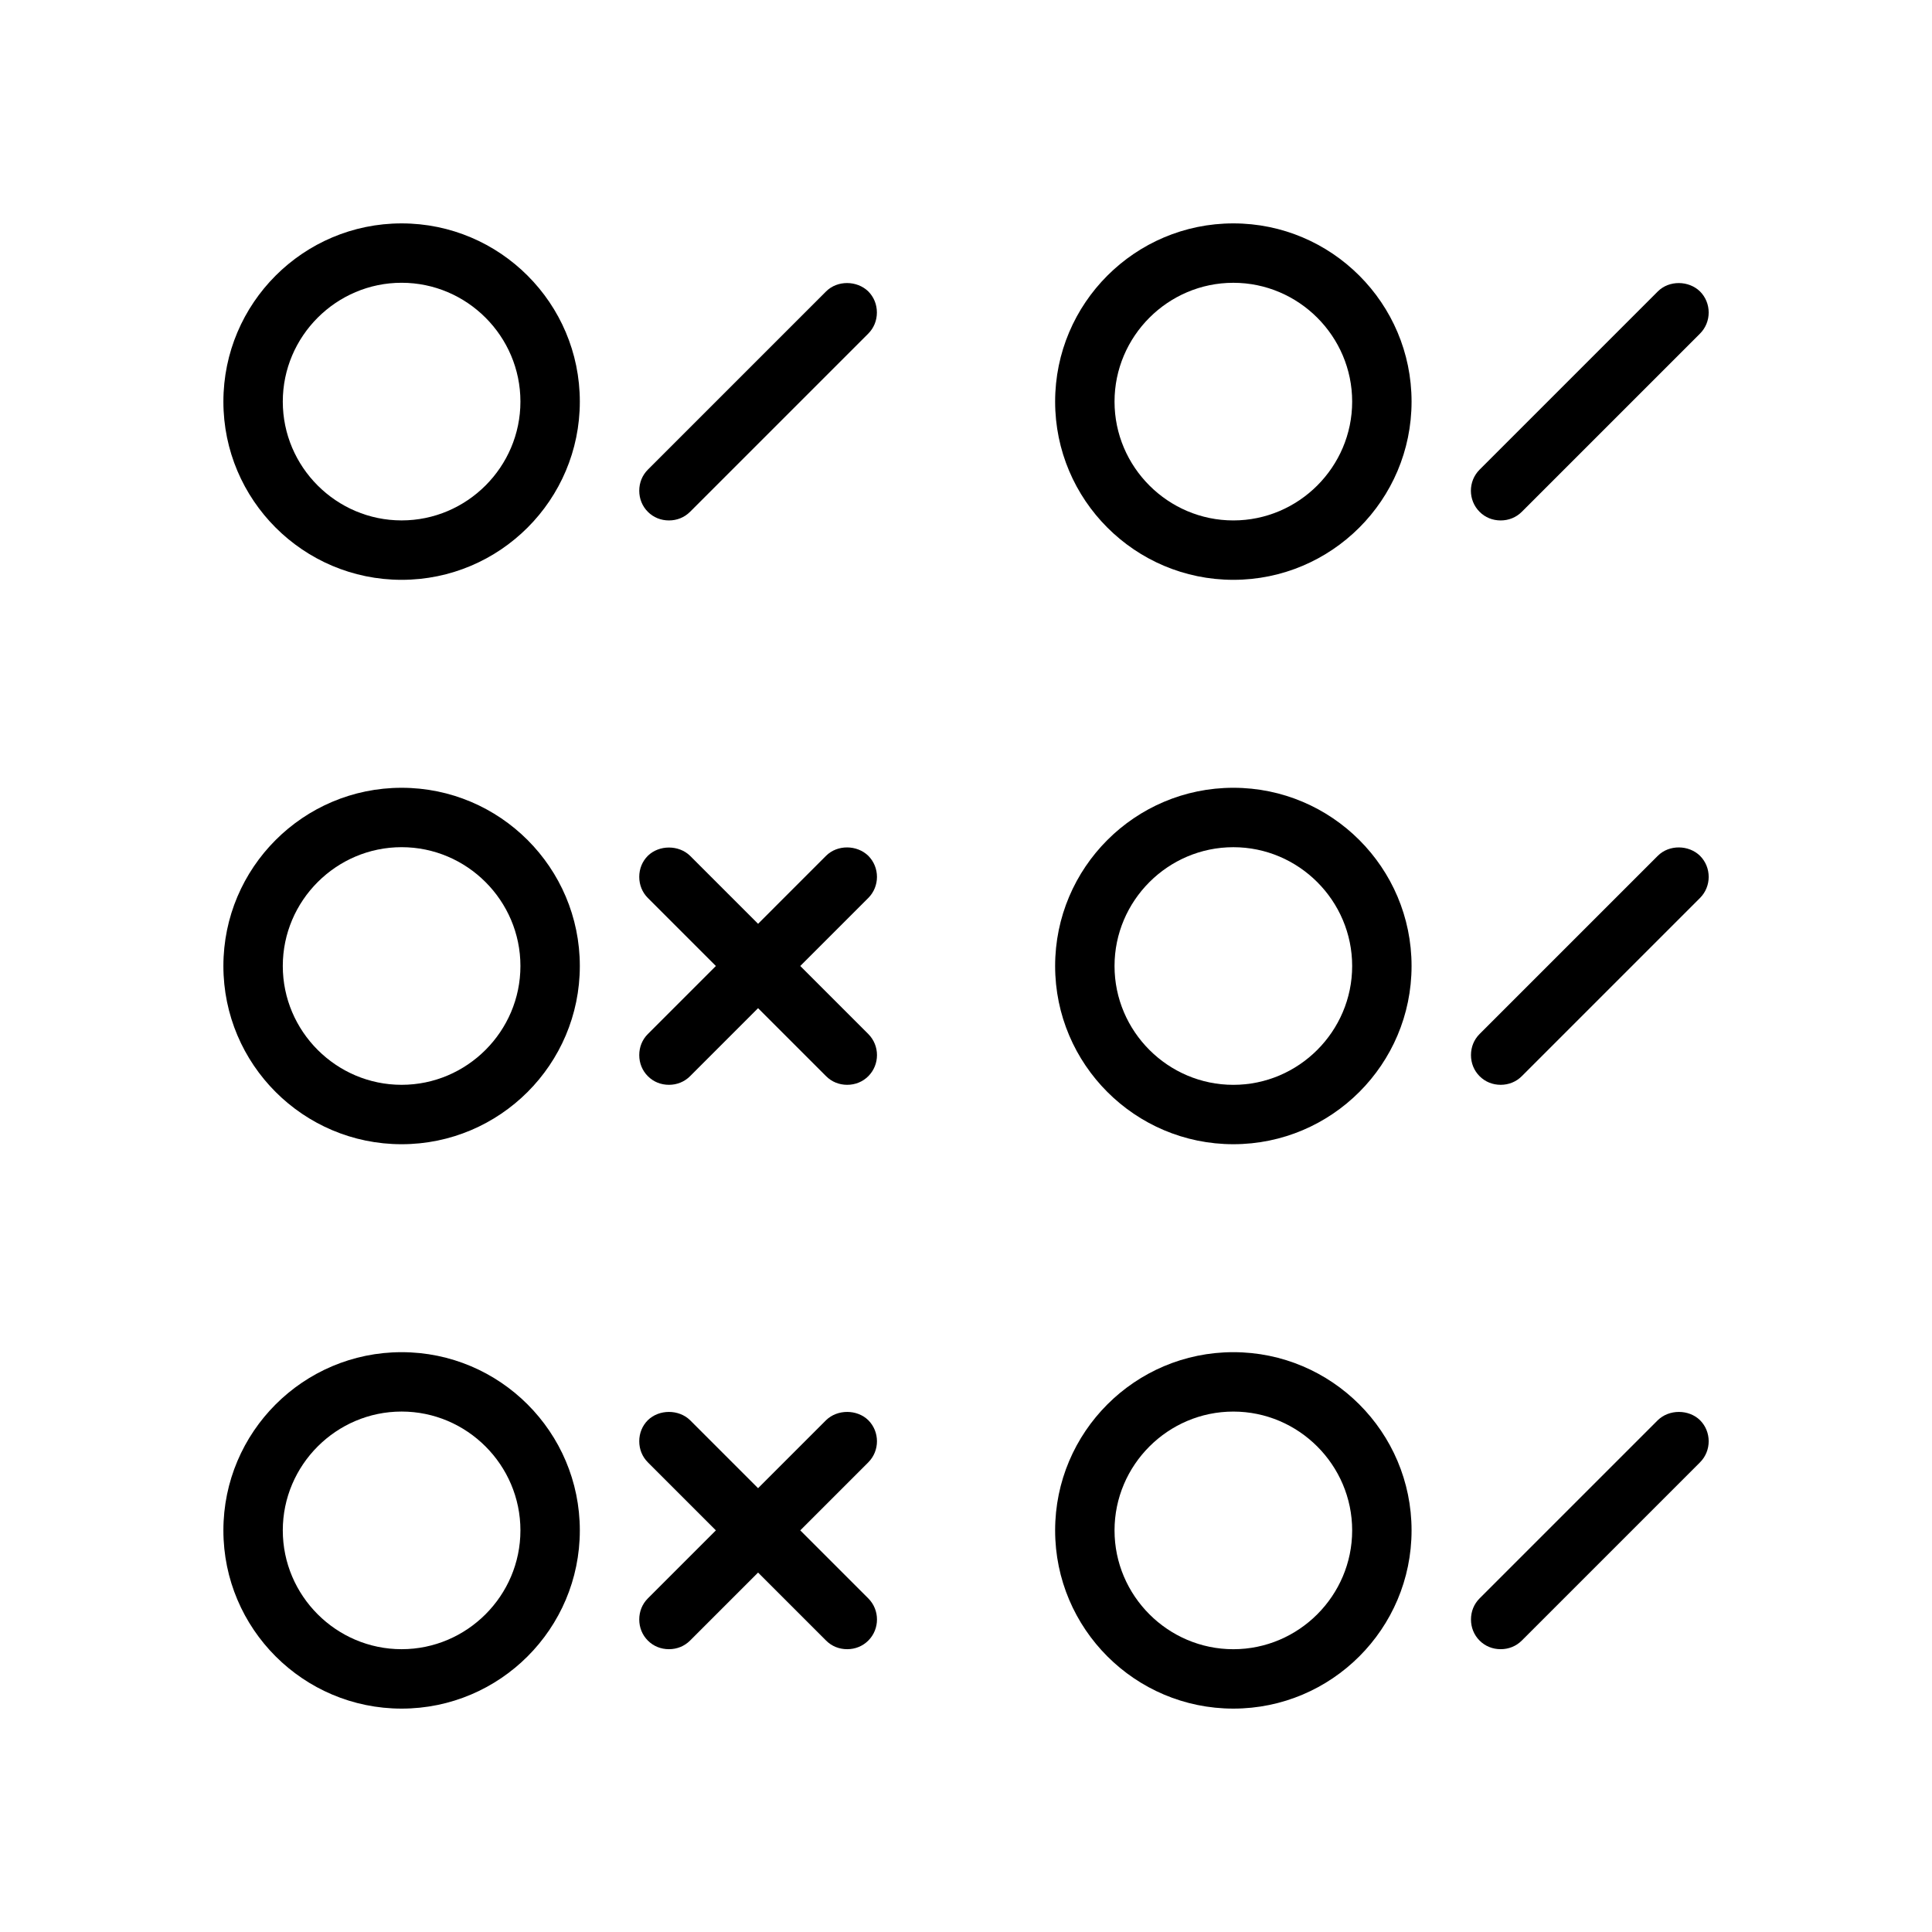
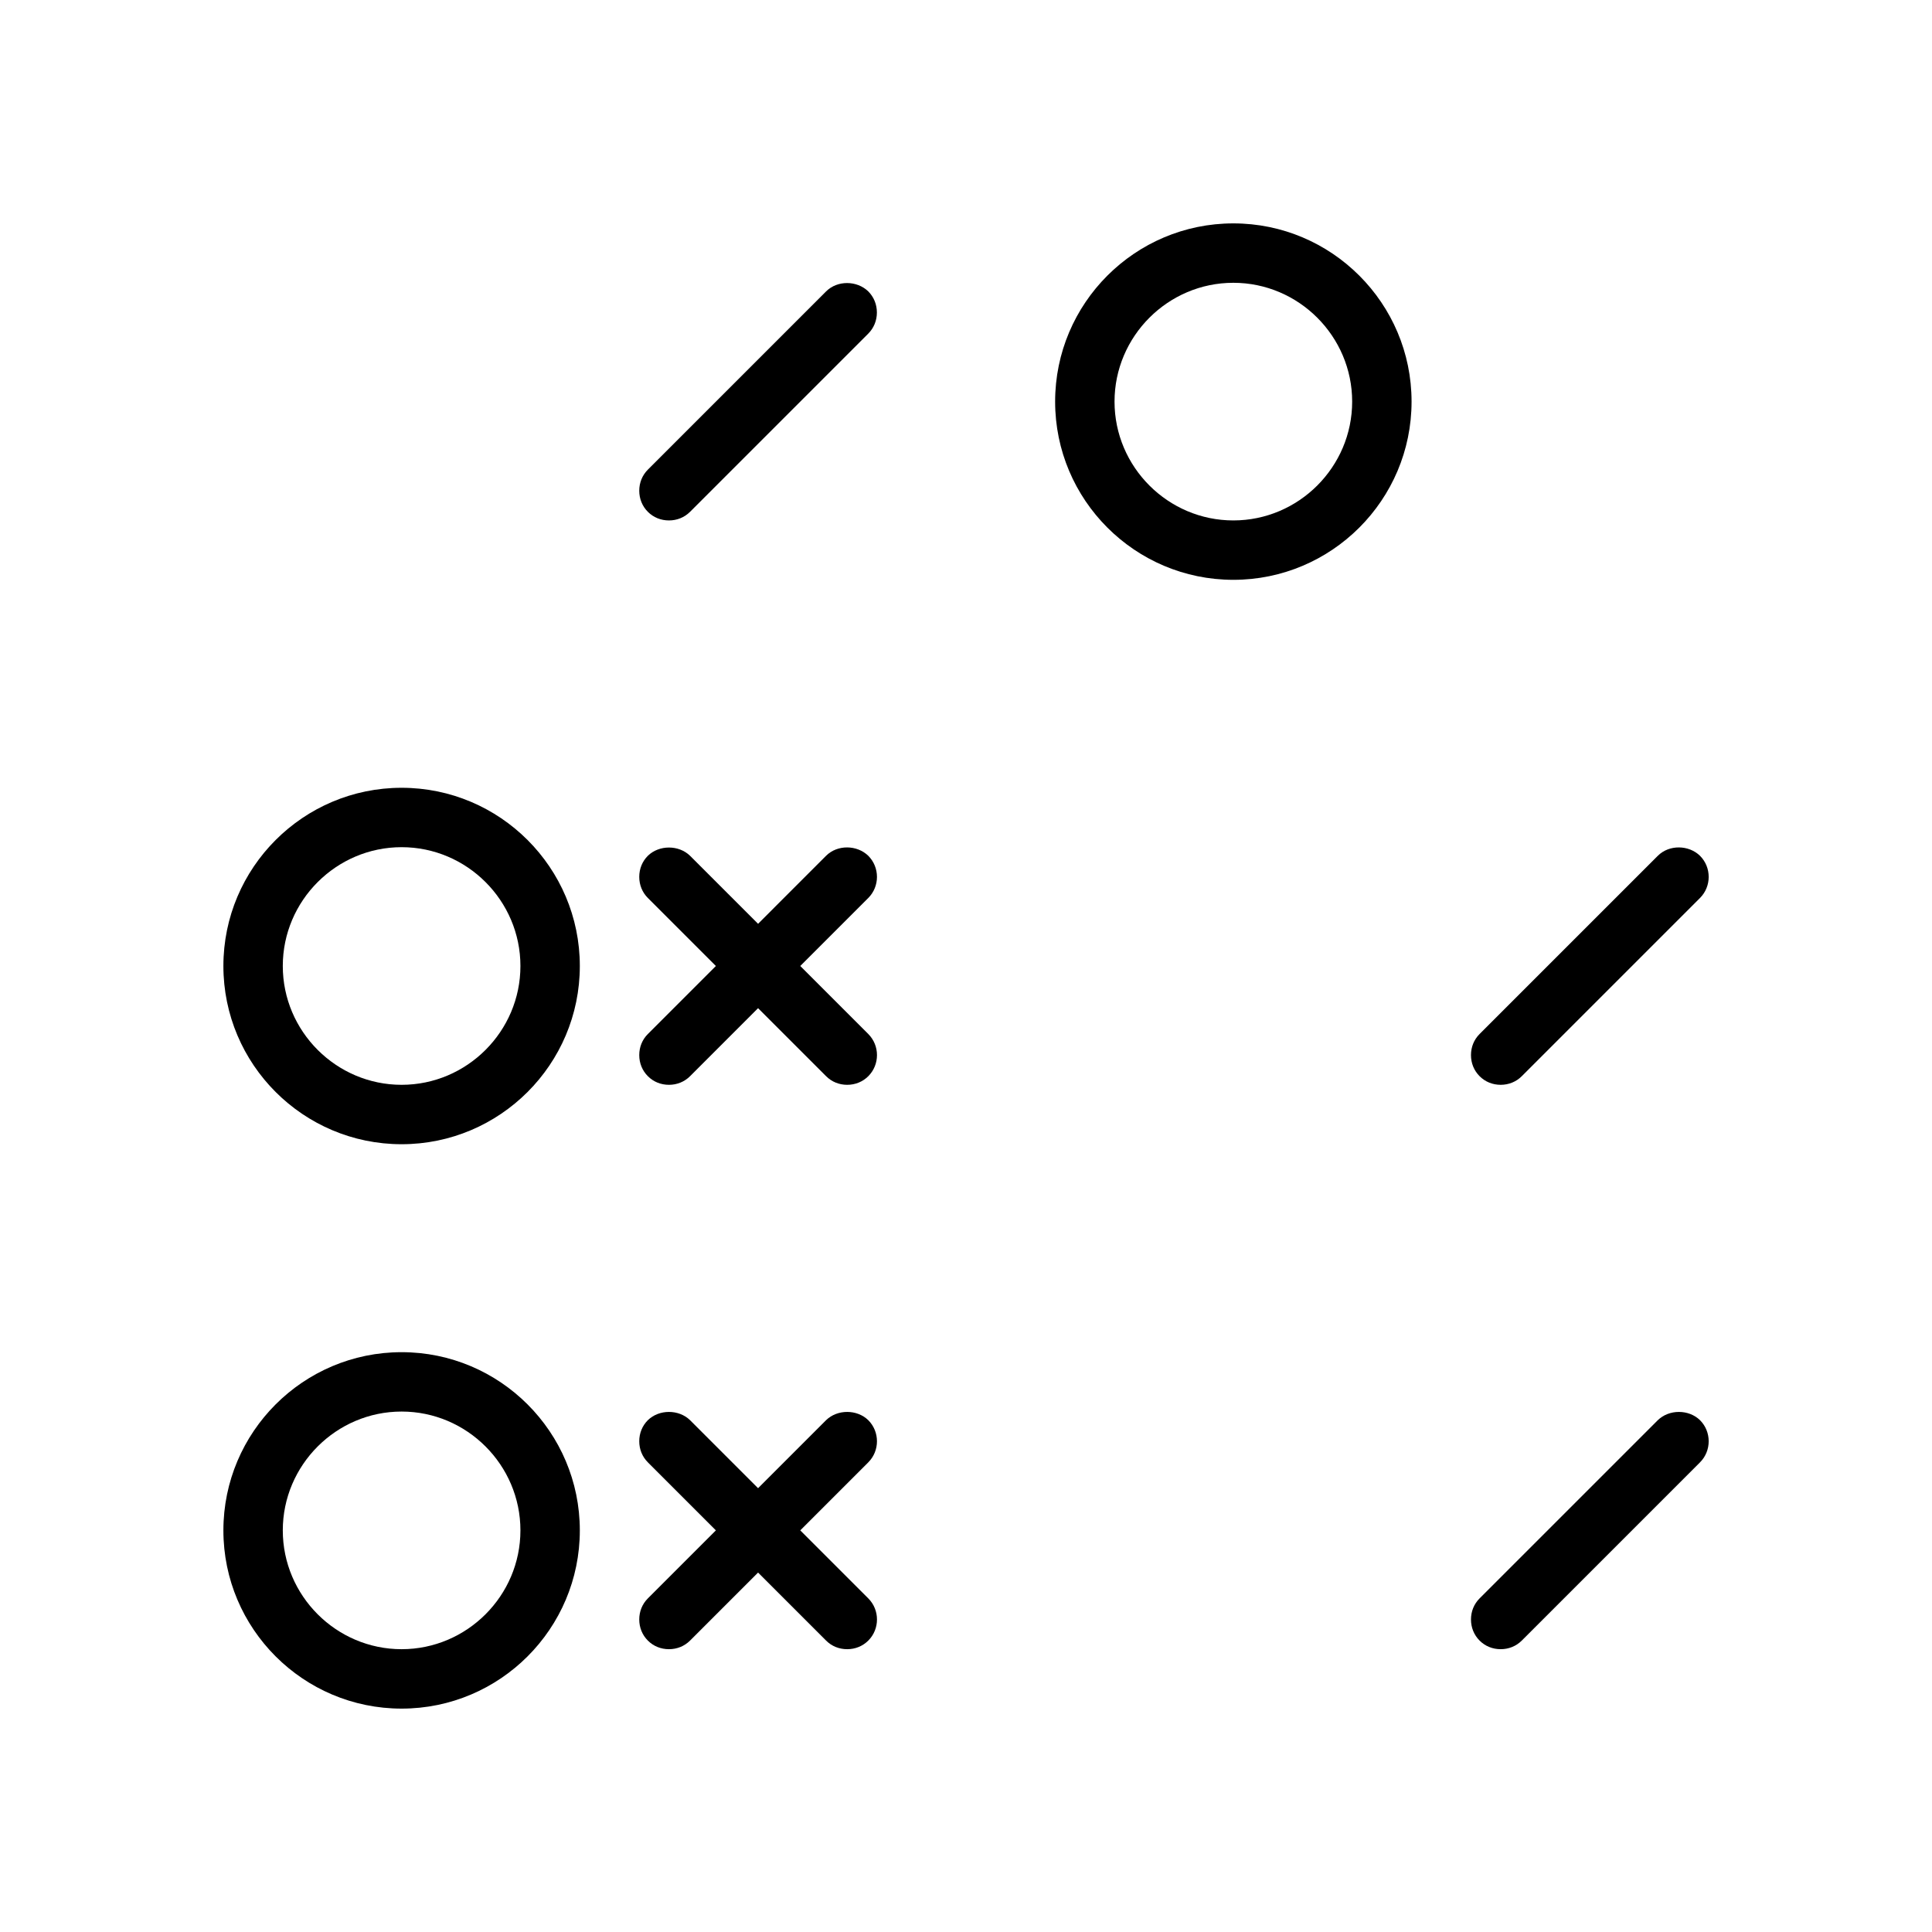
<svg xmlns="http://www.w3.org/2000/svg" fill="#000000" width="800px" height="800px" version="1.1" viewBox="144 144 512 512">
  <g>
-     <path d="m250.43 297.66c26.055 0 47.23-21.176 47.23-47.23 0-26.055-21.176-47.23-47.23-47.23-26.062 0-47.23 21.176-47.23 47.23 0 26.055 21.168 47.23 47.23 47.23zm0-78.723c17.32 0 31.488 14.168 31.488 31.488 0 17.32-14.168 31.488-31.488 31.488-17.32 0-31.488-14.168-31.488-31.488 0-17.316 14.172-31.488 31.488-31.488z" />
    <path d="m250.43 447.23c26.055 0 47.23-21.176 47.23-47.23s-21.176-47.23-47.23-47.23c-26.062 0-47.23 21.176-47.23 47.23s21.168 47.23 47.23 47.23zm0-78.719c17.32 0 31.488 14.168 31.488 31.488s-14.168 31.488-31.488 31.488c-17.32 0-31.488-14.168-31.488-31.488s14.172-31.488 31.488-31.488z" />
    <path d="m250.43 596.8c26.055 0 47.23-21.176 47.23-47.23 0-26.055-21.176-47.23-47.23-47.23-26.062 0-47.23 21.176-47.23 47.23 0 26.055 21.168 47.23 47.23 47.23zm0-78.723c17.32 0 31.488 14.168 31.488 31.488 0 17.32-14.168 31.488-31.488 31.488-17.32 0-31.488-14.168-31.488-31.488 0-17.316 14.172-31.488 31.488-31.488z" />
    <path d="m374.1 370.79c-2.992-2.914-8.188-2.992-11.18 0l-18.023 18.027-18.027-18.027c-2.992-2.914-8.188-2.914-11.18 0-1.492 1.496-2.281 3.465-2.281 5.59s0.789 4.094 2.281 5.59l18.027 18.027-18.027 18.027c-1.492 1.492-2.281 3.461-2.281 5.586s0.789 4.094 2.281 5.59c1.488 1.496 3.457 2.285 5.59 2.285 2.125 0 4.094-0.789 5.59-2.281l18.027-18.031 18.027 18.027c1.488 1.496 3.457 2.285 5.59 2.285 2.125 0 4.094-0.789 5.59-2.281 3.07-3.07 3.07-8.109 0-11.18l-18.027-18.027 18.027-18.027c3.066-3.07 3.066-8.109-0.004-11.18z" />
    <path d="m321.28 281.92c2.125 0 4.094-0.789 5.59-2.281l47.23-47.23c1.488-1.5 2.285-3.469 2.285-5.594s-0.797-4.094-2.281-5.59c-2.992-2.914-8.188-2.992-11.18 0l-47.23 47.23c-1.496 1.5-2.285 3.469-2.285 5.594s0.789 4.094 2.281 5.59c1.488 1.496 3.457 2.281 5.59 2.281z" />
    <path d="m374.1 520.36c-2.992-2.914-8.188-2.914-11.18 0l-18.023 18.027-18.027-18.027c-2.992-2.914-8.188-2.914-11.18 0-1.492 1.496-2.281 3.461-2.281 5.586s0.789 4.094 2.281 5.59l18.027 18.027-18.027 18.027c-1.492 1.496-2.281 3.465-2.281 5.59s0.789 4.094 2.281 5.59c1.488 1.496 3.457 2.281 5.59 2.281 2.125 0 4.094-0.789 5.59-2.281l18.027-18.027 18.027 18.027c1.488 1.496 3.457 2.281 5.59 2.281 2.125 0 4.094-0.789 5.59-2.281 3.07-3.07 3.07-8.109 0-11.18l-18.027-18.027 18.027-18.027c3.066-3.07 3.066-8.105-0.004-11.176z" />
    <path d="m470.85 203.2c-26.062 0-47.23 21.176-47.23 47.23 0 26.055 21.168 47.23 47.23 47.23 26.055 0 47.23-21.176 47.23-47.23 0-26.055-21.176-47.23-47.23-47.23zm0 78.719c-17.32 0-31.488-14.168-31.488-31.488 0-17.32 14.168-31.488 31.488-31.488 17.32 0 31.488 14.168 31.488 31.488 0 17.32-14.172 31.488-31.488 31.488z" />
-     <path d="m470.85 352.77c-26.062 0-47.23 21.176-47.23 47.23 0 26.055 21.168 47.23 47.23 47.23 26.055 0 47.23-21.176 47.23-47.23 0-26.055-21.176-47.23-47.23-47.23zm0 78.723c-17.32 0-31.488-14.168-31.488-31.488s14.168-31.488 31.488-31.488c17.32 0 31.488 14.168 31.488 31.488 0 17.316-14.172 31.488-31.488 31.488z" />
-     <path d="m470.85 502.34c-26.062 0-47.23 21.176-47.23 47.23 0 26.055 21.168 47.23 47.23 47.23 26.055 0 47.23-21.176 47.23-47.23 0-26.055-21.176-47.23-47.23-47.23zm0 78.719c-17.32 0-31.488-14.168-31.488-31.488 0-17.32 14.168-31.488 31.488-31.488 17.32 0 31.488 14.168 31.488 31.488 0 17.32-14.172 31.488-31.488 31.488z" />
    <path d="m583.34 370.79-47.23 47.23c-1.5 1.496-2.285 3.465-2.285 5.59s0.789 4.094 2.281 5.59c1.488 1.496 3.457 2.285 5.59 2.285 2.125 0 4.094-0.789 5.59-2.281l47.23-47.23c3.07-3.07 3.07-8.109 0-11.18-2.992-2.918-8.188-2.996-11.176-0.004z" />
-     <path d="m583.34 221.23-47.23 47.23c-3.078 3.07-3.078 8.109 0 11.18 1.484 1.496 3.453 2.281 5.586 2.281 2.125 0 4.094-0.789 5.59-2.281l47.23-47.23c3.07-3.07 3.07-8.109 0-11.18-2.992-2.914-8.188-2.992-11.176 0z" />
    <path d="m583.34 520.36-47.23 47.23c-1.5 1.496-2.285 3.465-2.285 5.59s0.789 4.094 2.281 5.59c1.488 1.496 3.457 2.281 5.59 2.281 2.125 0 4.094-0.789 5.59-2.281l47.23-47.23c3.07-3.07 3.07-8.109 0-11.18-2.992-2.914-8.188-2.914-11.176 0z" />
  </g>
</svg>